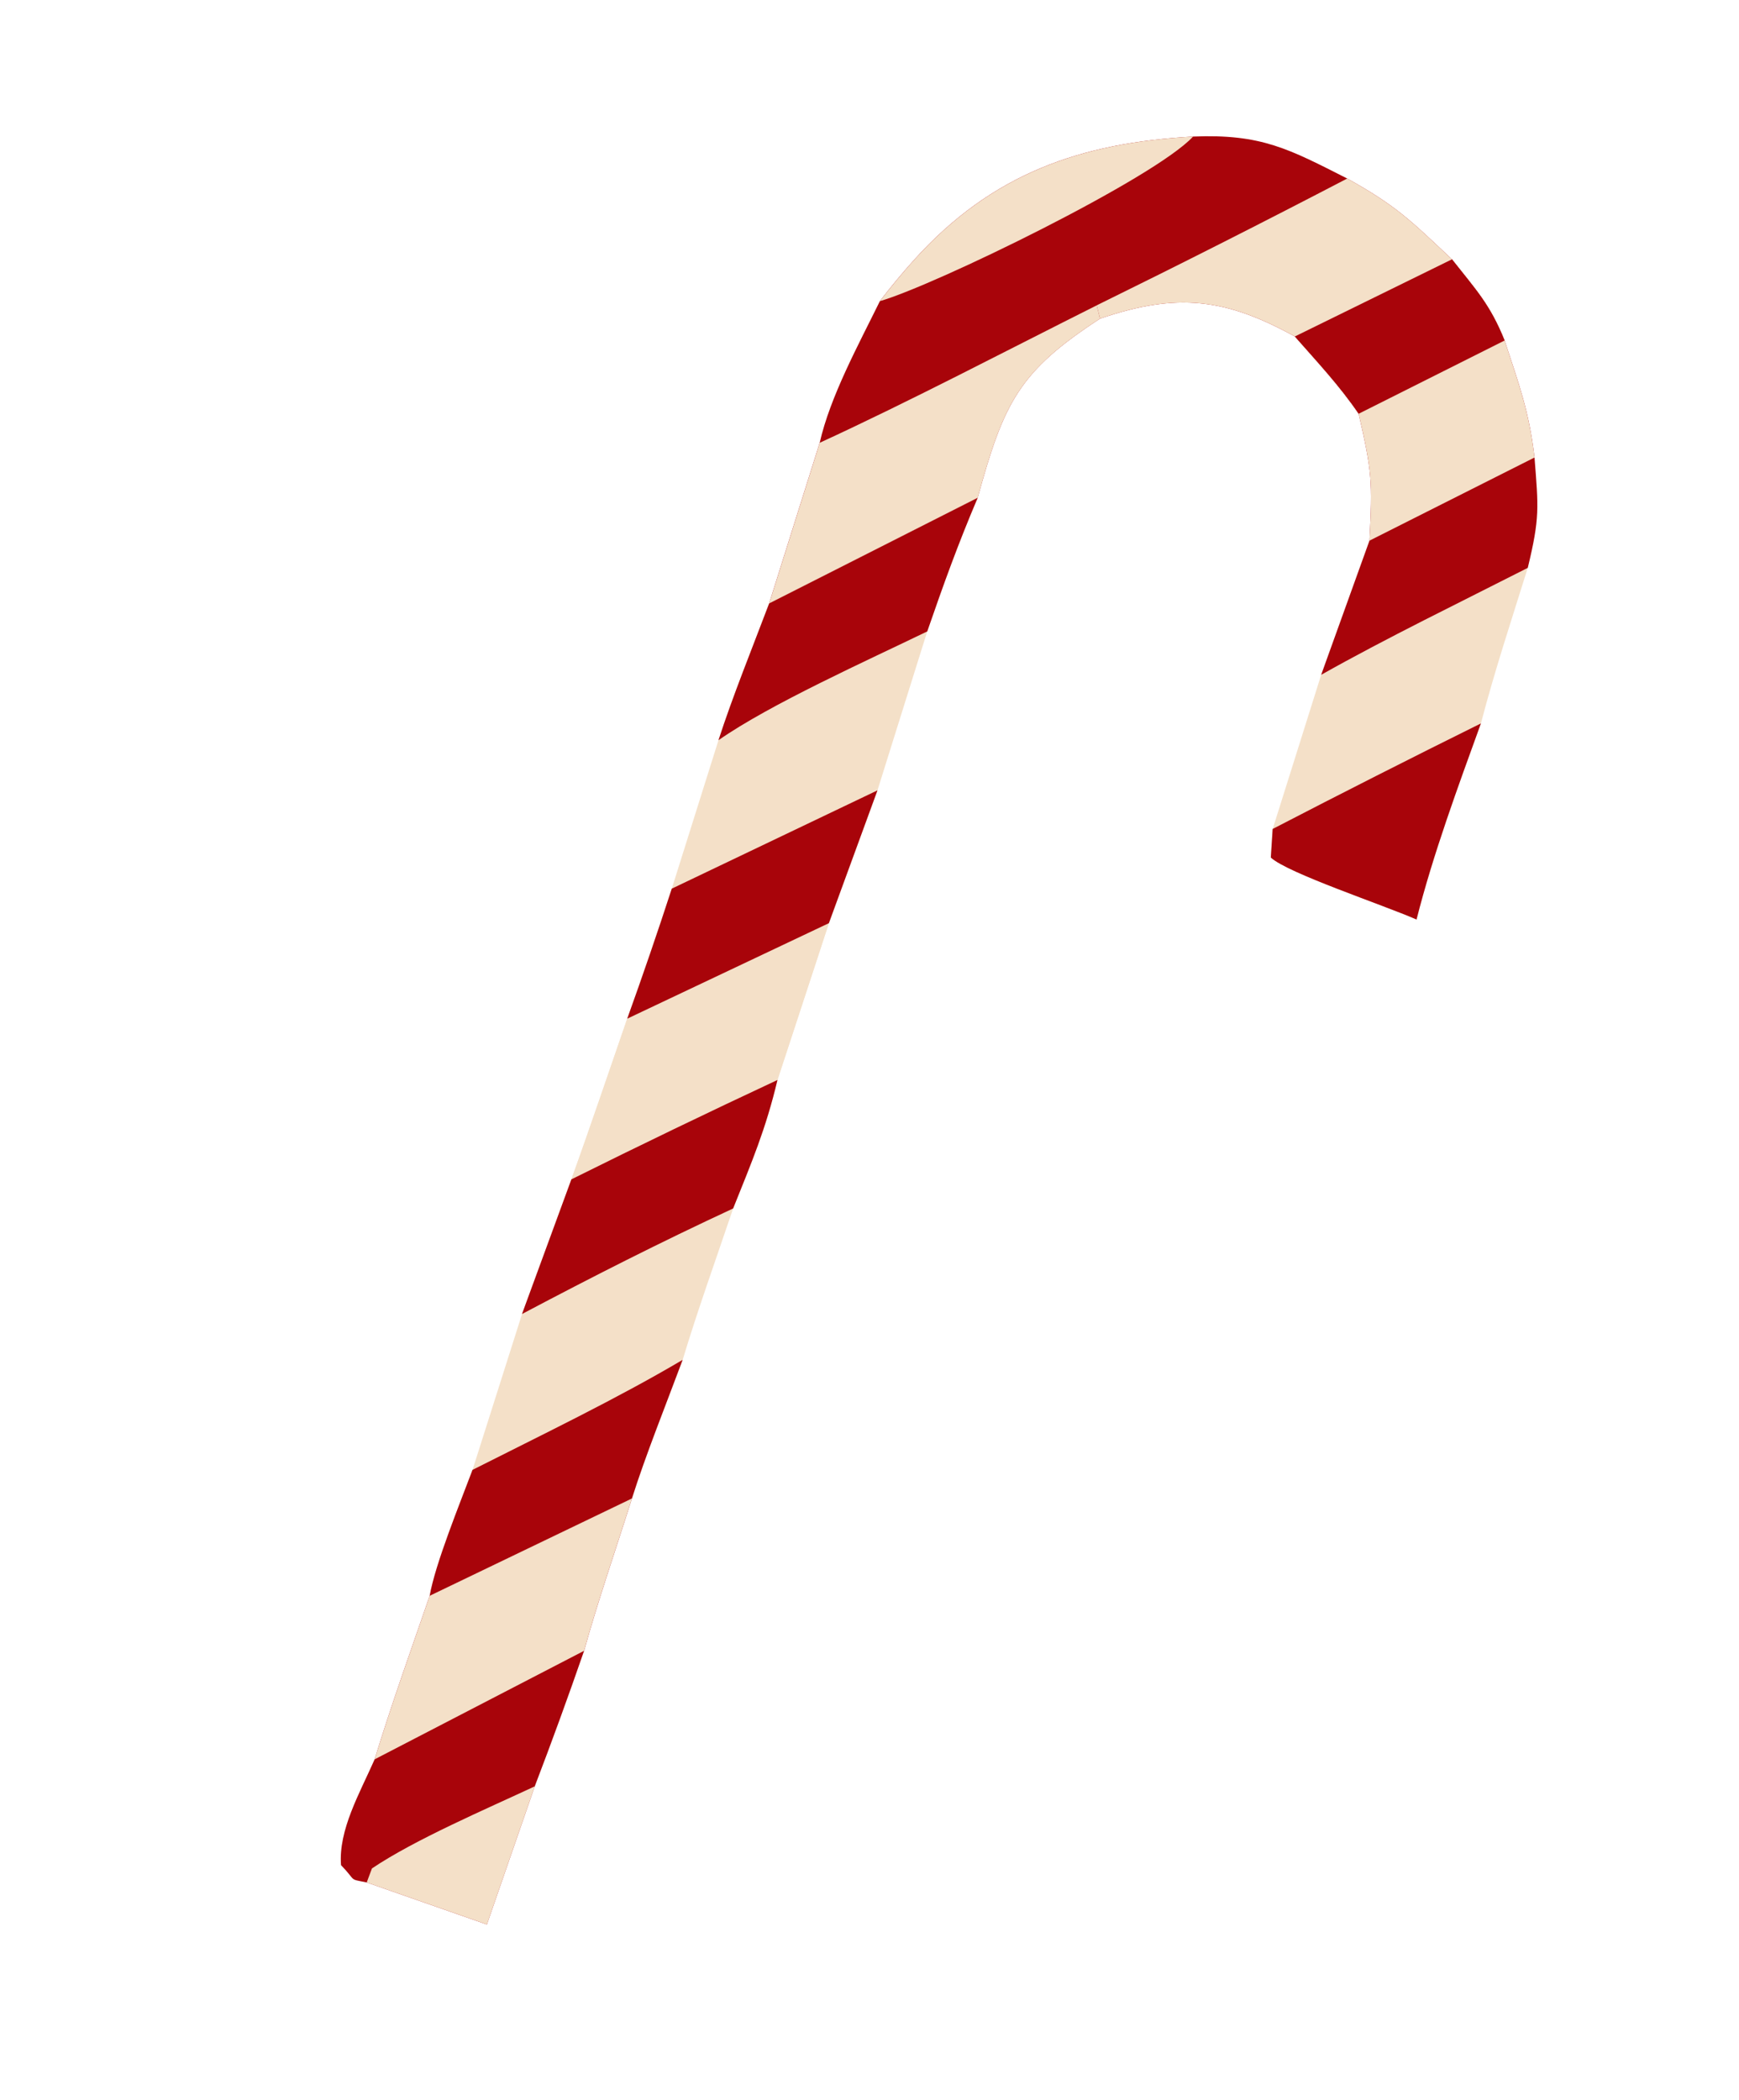
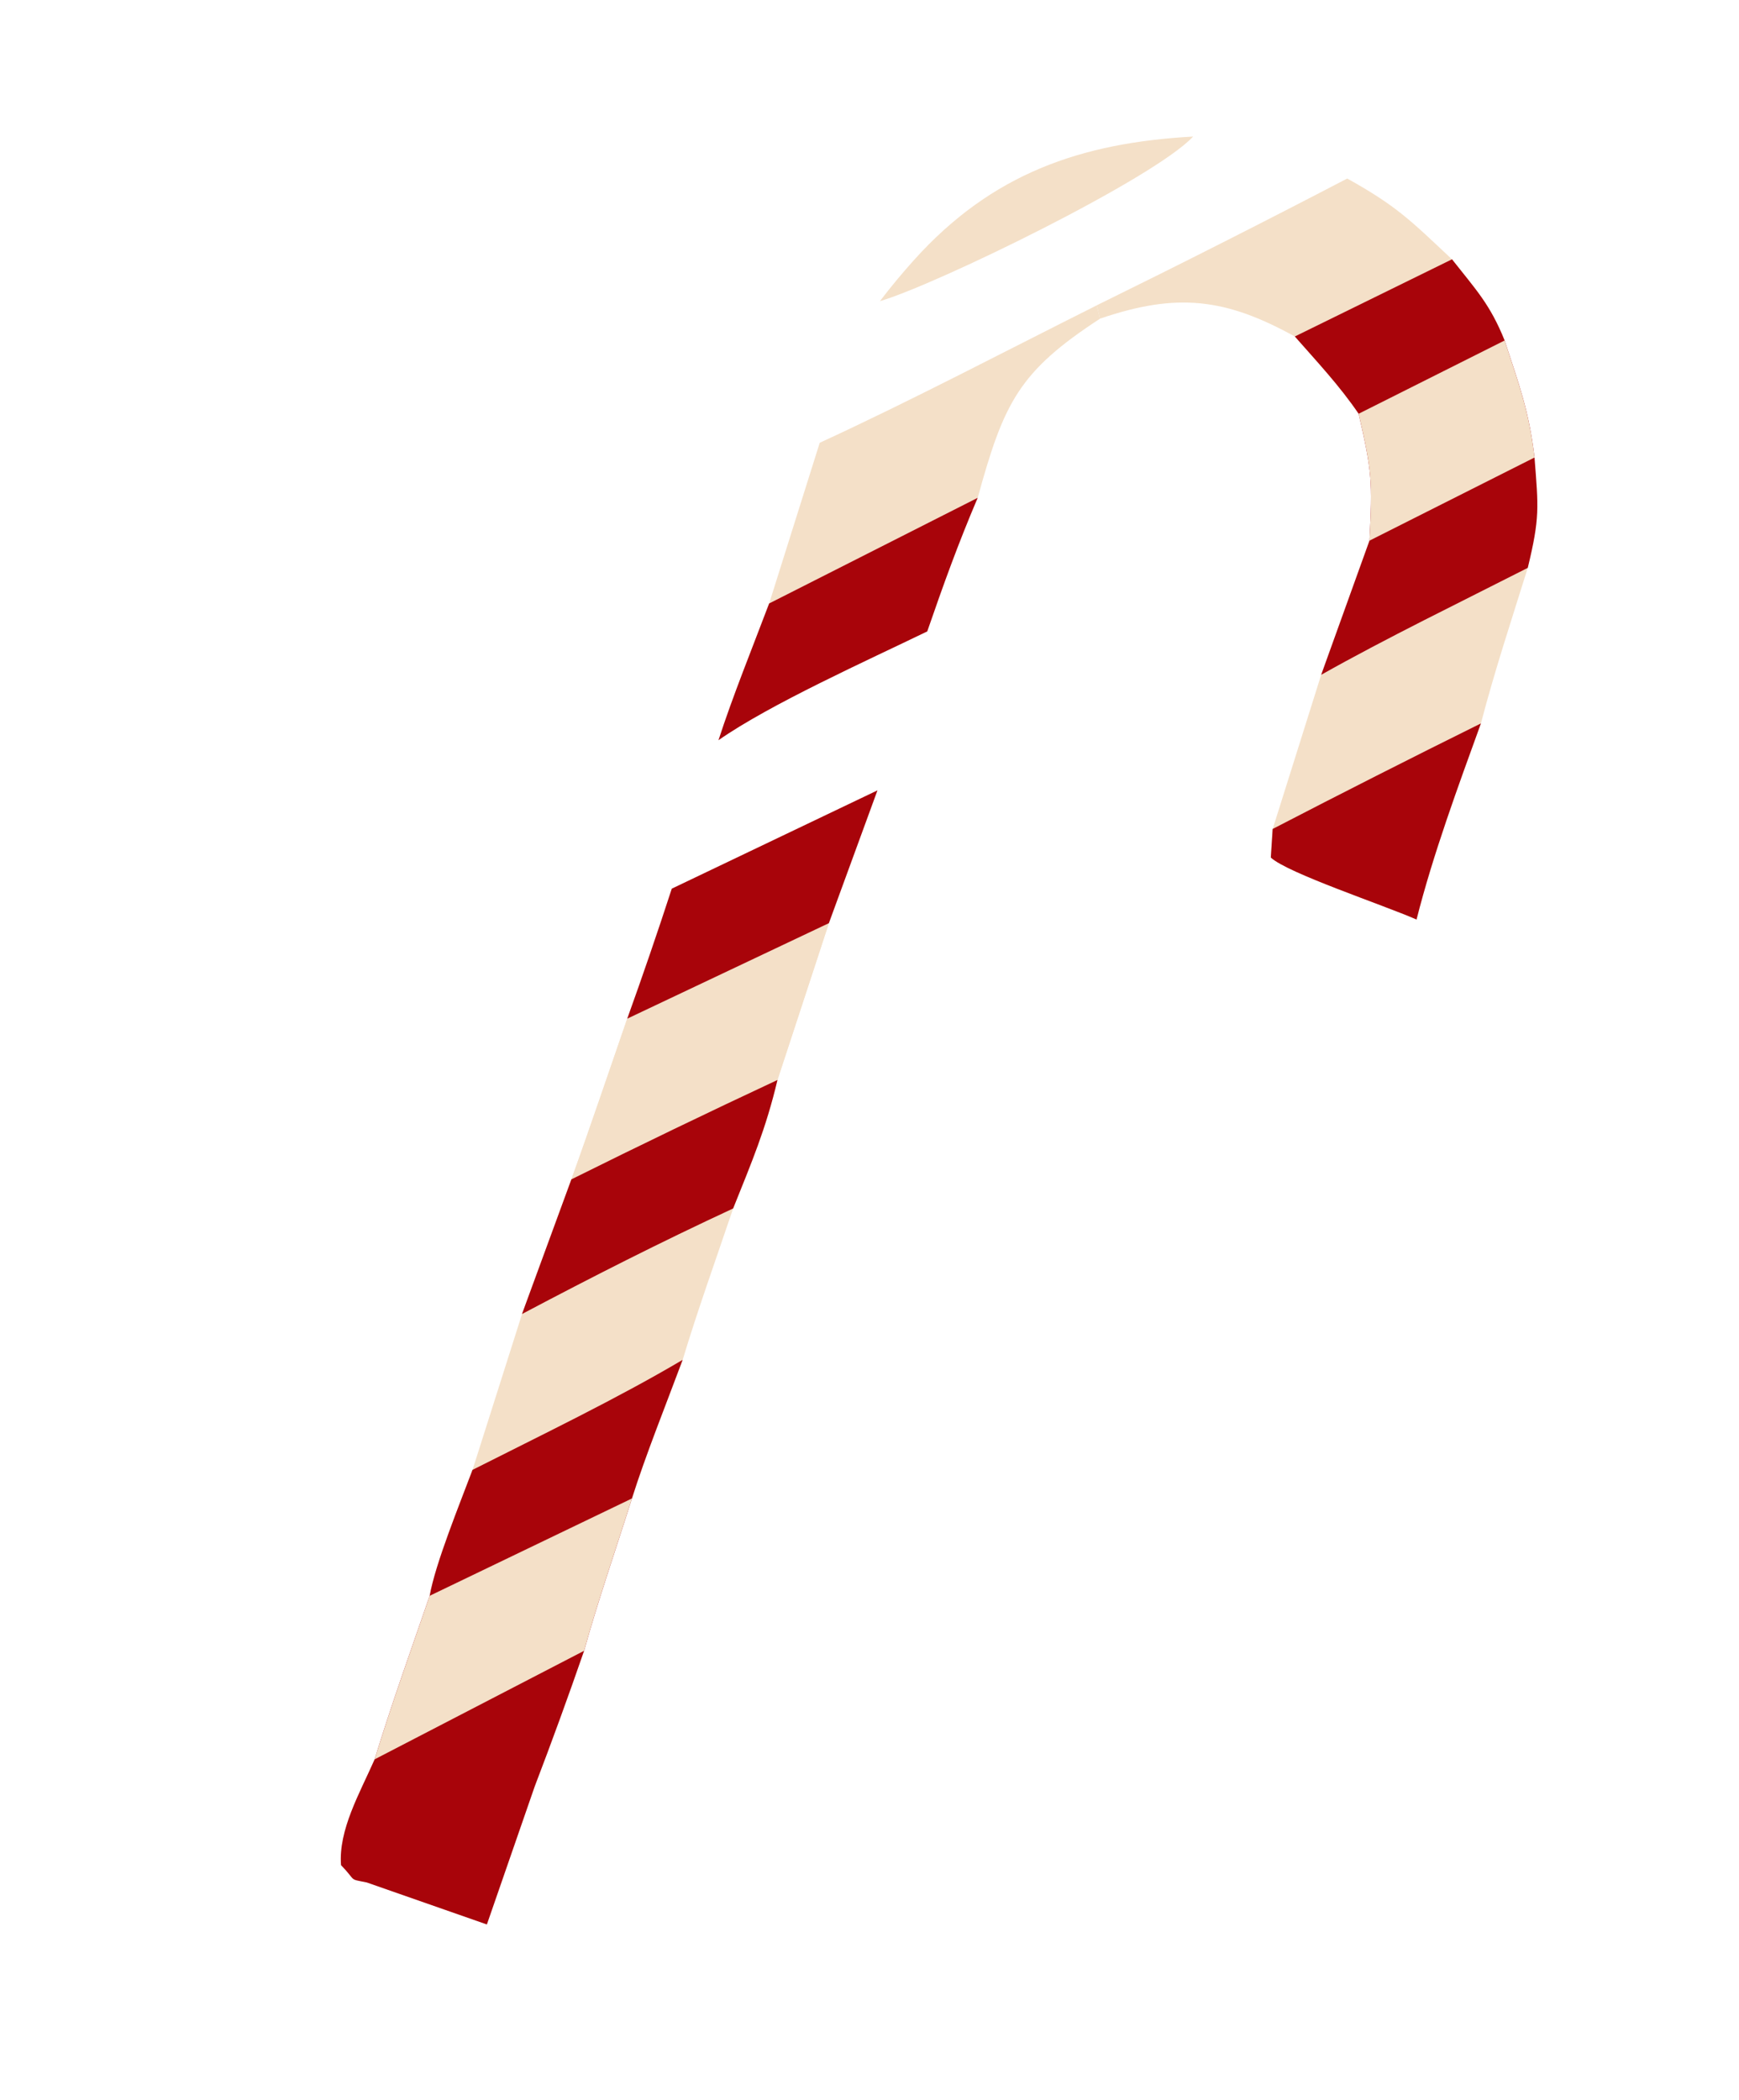
<svg xmlns="http://www.w3.org/2000/svg" width="53" height="64" viewBox="0 0 53 64" fill="none">
-   <path d="M41.06 5.441C42.566 6.28 42.985 6.713 44.252 7.903C44.982 8.83 45.409 9.268 45.857 10.379L41.408 12.612C40.826 11.757 40.144 11.031 39.462 10.255C37.365 9.099 35.886 8.903 33.525 9.712C31.057 11.322 30.597 12.258 29.797 15.171L23.441 18.392L24.982 13.495C25.3 12.086 26.165 10.505 26.817 9.177C27.145 8.747 27.49 8.331 27.851 7.93C30.232 5.281 32.949 4.351 36.363 4.162C38.446 4.077 39.286 4.542 41.06 5.441Z" fill="#A8040A" />
  <path d="M41.06 5.441C42.566 6.28 42.986 6.713 44.252 7.903C44.982 8.83 45.41 9.268 45.857 10.379L41.408 12.612C40.826 11.757 40.144 11.031 39.462 10.255C37.365 9.099 35.886 8.903 33.526 9.712L33.425 9.306C35.985 8.048 38.53 6.76 41.06 5.441Z" fill="#F4E0C8" />
  <path d="M44.253 7.903C44.983 8.831 45.41 9.268 45.858 10.379L41.409 12.612C40.827 11.757 40.145 11.031 39.463 10.255L44.253 7.903Z" fill="#A8040A" />
  <path d="M33.426 9.306L33.526 9.712C31.058 11.323 30.598 12.258 29.798 15.171L23.442 18.392L24.983 13.495C27.732 12.231 30.697 10.673 33.426 9.306Z" fill="#F4E0C8" />
  <path d="M36.363 4.162C35.169 5.445 28.495 8.693 26.818 9.178C27.145 8.748 27.491 8.332 27.852 7.93C30.232 5.282 32.949 4.352 36.363 4.162Z" fill="#F4E0C8" />
  <path d="M19.116 31.047L25.262 28.136L23.695 32.915C23.34 34.416 22.916 35.403 22.344 36.831C21.839 38.328 21.257 39.944 20.806 41.445C20.317 42.76 19.672 44.362 19.259 45.673L13.096 48.638C13.264 47.665 14.021 45.813 14.401 44.799L15.91 40.048L17.414 35.944C17.998 34.327 18.553 32.674 19.116 31.047Z" fill="#F4E0C8" />
  <path d="M19.116 31.047L25.262 28.136L23.695 32.915C21.59 33.899 19.496 34.909 17.414 35.944C17.998 34.327 18.553 32.674 19.116 31.047Z" fill="#F4E0C8" />
  <path d="M23.695 32.915C23.339 34.415 22.916 35.403 22.344 36.831C20.081 37.883 18.114 38.883 15.909 40.048L17.414 35.944C19.495 34.909 21.589 33.899 23.695 32.915Z" fill="#A8040A" />
  <path d="M20.805 41.445C20.316 42.759 19.672 44.362 19.259 45.672L13.095 48.638C13.264 47.664 14.021 45.812 14.401 44.798C16.501 43.736 18.79 42.636 20.805 41.445Z" fill="#A8040A" />
-   <path d="M29.798 15.171C29.195 16.588 28.763 17.79 28.26 19.244L26.743 24.088L25.262 28.136L19.116 31.047C19.589 29.733 20.042 28.412 20.474 27.084L21.897 22.56C22.325 21.234 22.941 19.715 23.441 18.392L29.798 15.171Z" fill="#F4E0C8" />
  <path d="M29.798 15.171C29.195 16.588 28.763 17.79 28.26 19.244C26.444 20.125 23.475 21.457 21.897 22.56C22.325 21.234 22.941 19.715 23.441 18.392L29.798 15.171Z" fill="#A8040A" />
  <path d="M26.743 24.088L25.262 28.136L19.116 31.047C19.589 29.733 20.042 28.412 20.474 27.084L26.743 24.088Z" fill="#A8040A" />
  <path d="M19.259 45.672C18.8 47.127 18.199 48.867 17.802 50.312C17.323 51.697 16.822 53.074 16.298 54.443L14.839 58.653L11.175 57.372C10.607 57.258 10.883 57.352 10.393 56.844C10.313 55.771 10.957 54.664 11.418 53.62C11.923 51.968 12.53 50.277 13.095 48.638L19.259 45.672Z" fill="#A8040A" />
  <path d="M19.259 45.672C18.8 47.127 18.199 48.867 17.802 50.312L11.418 53.62C11.923 51.968 12.53 50.277 13.095 48.638L19.259 45.672Z" fill="#F4E0C8" />
-   <path d="M11.176 57.373L11.336 56.945C12.647 56.062 14.813 55.137 16.299 54.443L14.84 58.653L11.176 57.373Z" fill="#F4E0C8" />
  <path d="M46.562 17.308C46.08 18.854 45.539 20.489 45.135 22.048C44.439 23.97 43.672 26.046 43.173 28.025C42.142 27.573 39.242 26.611 38.731 26.136L38.788 25.265L40.265 20.569C42.261 19.443 44.508 18.354 46.562 17.308Z" fill="#F4E0C8" />
  <path d="M45.134 22.048C44.438 23.97 43.672 26.046 43.172 28.025C42.141 27.573 39.242 26.611 38.731 26.136L38.787 25.265C40.893 24.173 43.009 23.101 45.134 22.048Z" fill="#A8040A" />
  <path d="M45.857 10.379C46.298 11.725 46.601 12.527 46.768 13.944C46.887 15.482 46.933 15.774 46.562 17.308C44.508 18.354 42.261 19.443 40.265 20.568L41.737 16.478C41.834 14.669 41.812 14.371 41.408 12.612L45.857 10.379Z" fill="#A8040A" />
  <path d="M45.857 10.379C46.298 11.725 46.601 12.527 46.768 13.944L41.737 16.478C41.834 14.669 41.812 14.371 41.408 12.612L45.857 10.379Z" fill="#F4E0C8" />
</svg>